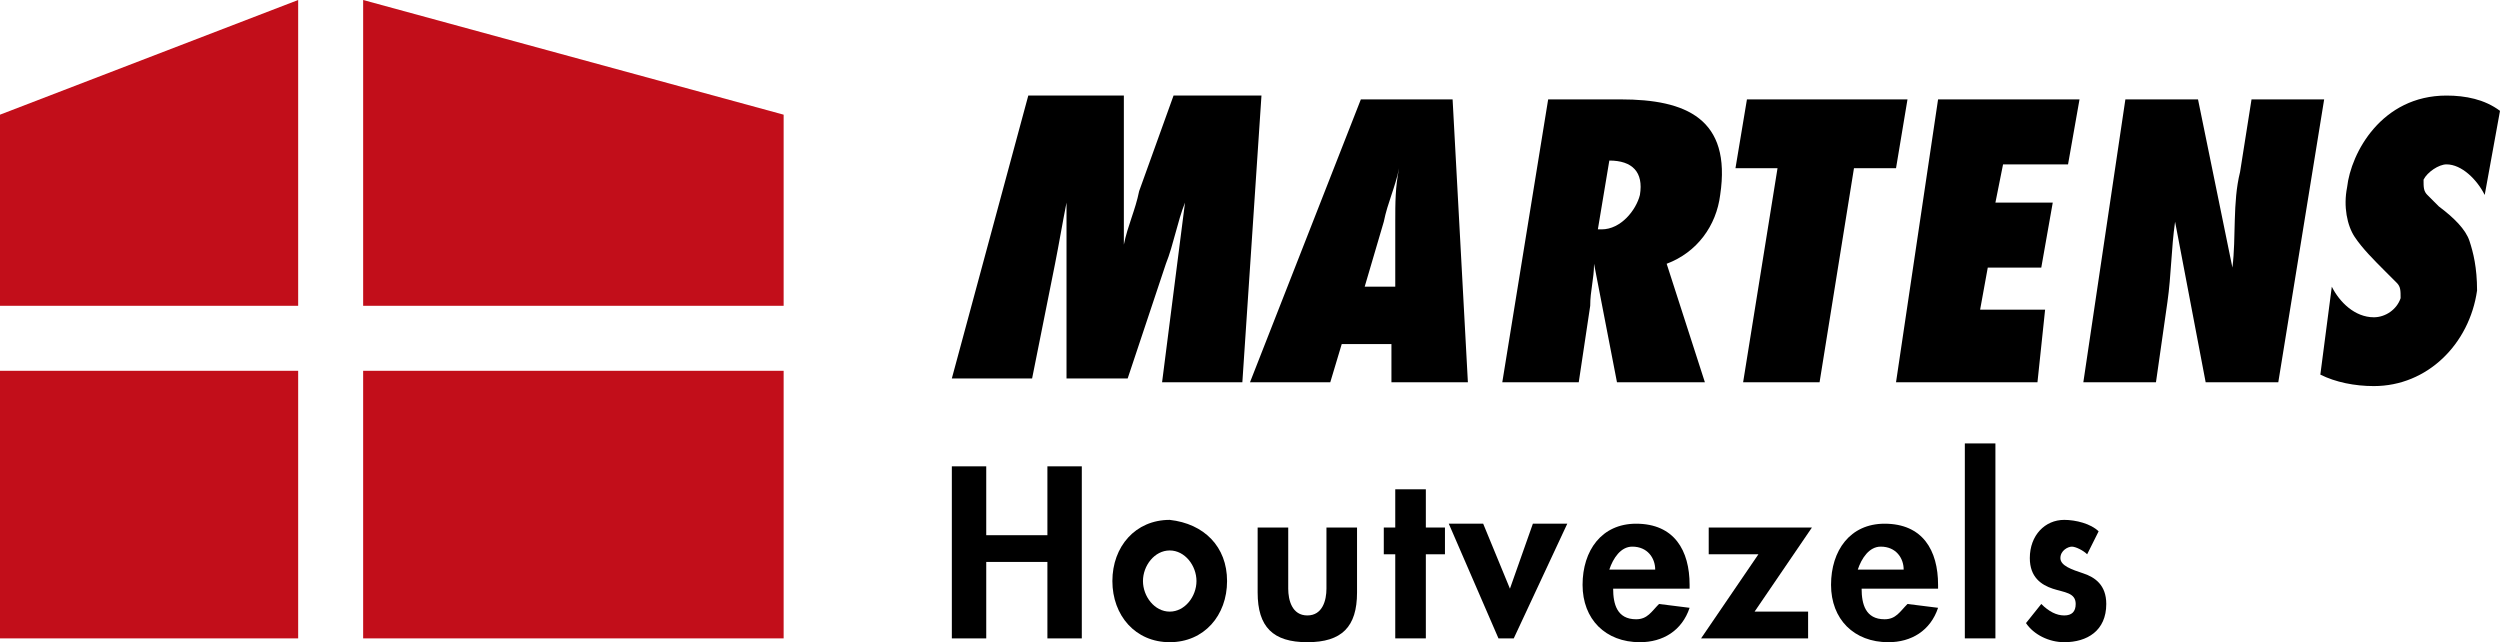
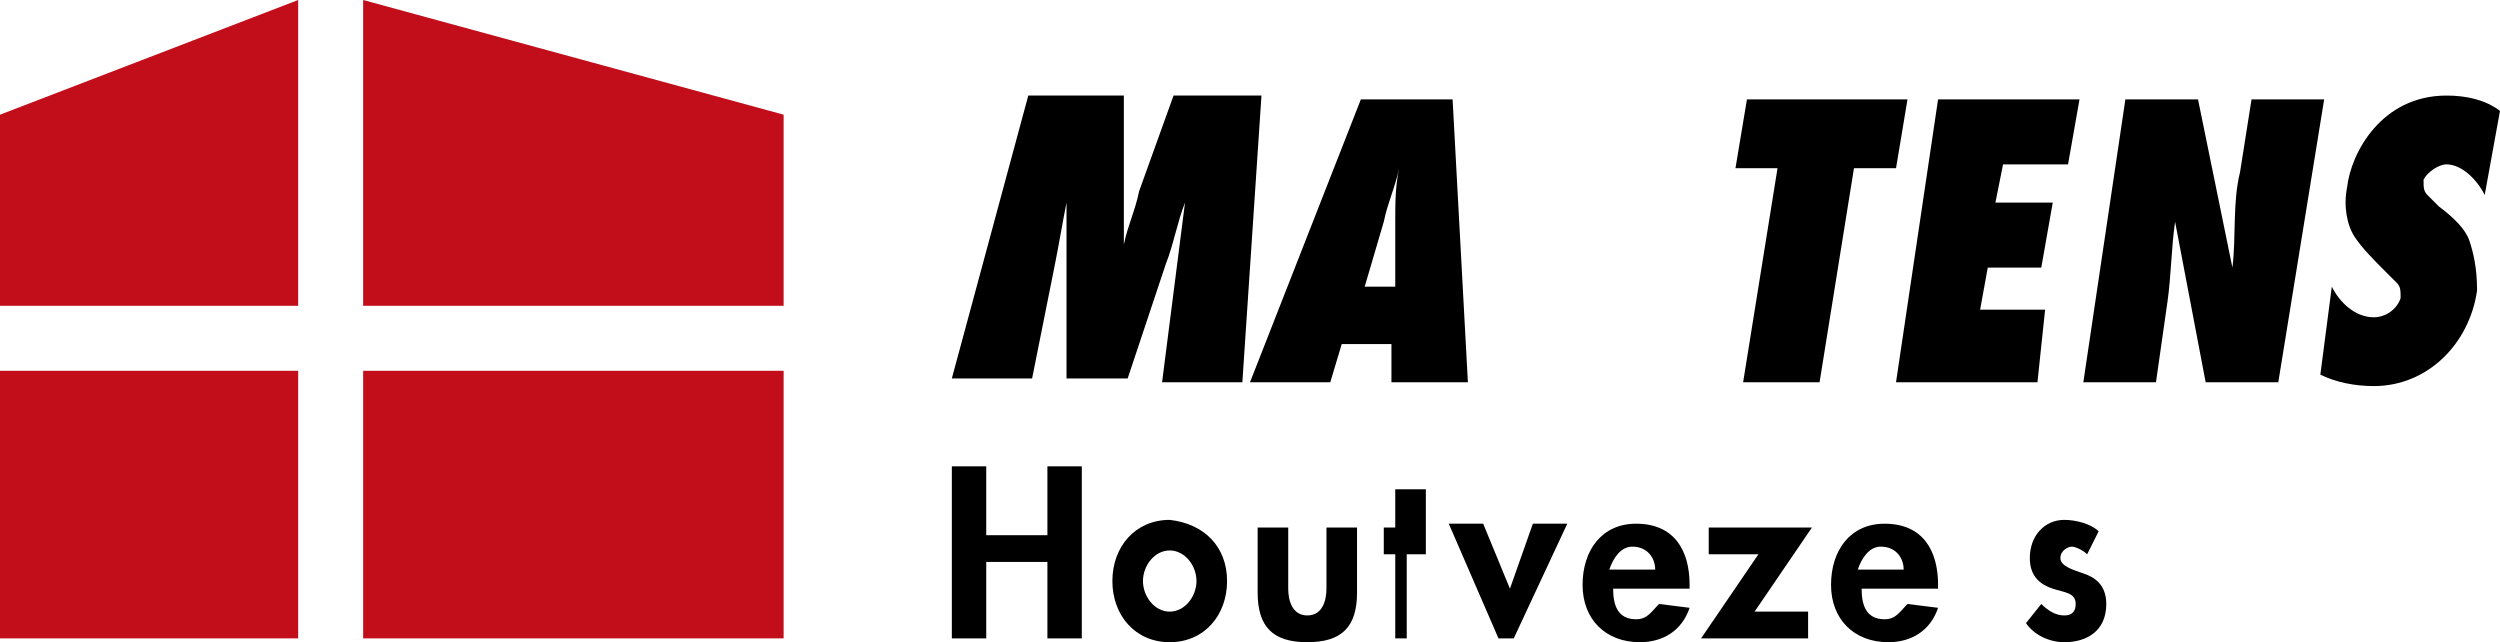
<svg xmlns="http://www.w3.org/2000/svg" version="1.1" id="Laag_1" x="0px" y="0px" viewBox="0 0 65.4 16.8" style="enable-background:new 0 0 65.4 16.8;" xml:space="preserve">
  <style type="text/css"> .st0{fill:#C20E1A;} </style>
  <g>
    <g>
      <path d="M30.4,10L31,5.3h0c-0.2,0.5-0.3,1.1-0.5,1.6l-1,3h-1.6l0-4.6h0c-0.1,0.5-0.2,1.1-0.3,1.6l-0.6,3h-2.1l2-7.4h2.5l0,3.9h0 c0.1-0.5,0.3-0.9,0.4-1.4l0.9-2.5H33L32.5,10H30.4z" />
      <path d="M36.4,10V9h-1.3L34.8,10h-2.1l2.9-7.4h2.4l0.4,7.4H36.4z M36.5,7.5l0-1.7c0-0.5,0-0.9,0.1-1.4h0c-0.1,0.5-0.3,0.9-0.4,1.4 l-0.5,1.7H36.5z" />
-       <path d="M42.3,10l-0.6-3.1l0,0c0,0.4-0.1,0.7-0.1,1.1l-0.3,2h-2l1.2-7.4h1.9c1.7,0,2.9,0.5,2.6,2.5c-0.1,0.8-0.6,1.5-1.4,1.8 l1,3.1H42.3z M41.9,6c0.5,0,0.9-0.5,1-0.9c0.1-0.6-0.2-0.9-0.8-0.9L41.8,6L41.9,6z" />
      <path d="M45.6,10l0.9-5.6h-1.1l0.3-1.8h4.2l-0.3,1.8h-1.1L47.6,10H45.6z" />
      <path d="M50.7,2.6h3.7l-0.3,1.7h-1.7l-0.2,1h1.5l-0.3,1.7H52l-0.2,1.1h1.7L53.3,10h-3.7L50.7,2.6z" />
      <path d="M55.6,2.6h1.9L58.4,7l0,0c0.1-0.8,0-1.7,0.2-2.5l0.3-1.9h1.9L59.6,10h-1.9l-0.8-4.2l0,0c-0.1,0.7-0.1,1.4-0.2,2.1L56.4,10 h-1.9L55.6,2.6z" />
      <path d="M61,7.5c0.2,0.4,0.6,0.8,1.1,0.8c0.3,0,0.6-0.2,0.7-0.5c0-0.2,0-0.3-0.1-0.4c-0.1-0.1-0.2-0.2-0.3-0.3 c-0.3-0.3-0.6-0.6-0.8-0.9c-0.2-0.3-0.3-0.8-0.2-1.3C61.5,4,62.3,2.5,64,2.5c0.5,0,1,0.1,1.4,0.4L65,5.1c-0.2-0.4-0.6-0.8-1-0.8 c-0.2,0-0.5,0.2-0.6,0.4c0,0.2,0,0.3,0.1,0.4s0.2,0.2,0.3,0.3c0.4,0.3,0.7,0.6,0.8,0.9s0.2,0.7,0.2,1.3c-0.2,1.4-1.3,2.5-2.7,2.5 c-0.5,0-1-0.1-1.4-0.3L61,7.5z" />
    </g>
    <g>
      <path d="M27.4,14v-1.8h0.9v4.5h-0.9v-2h-1.6v2h-0.9v-4.5h0.9V14H27.4z" />
      <path d="M32.1,15.2c0,0.9-0.6,1.6-1.5,1.6c-0.9,0-1.5-0.7-1.5-1.6c0-0.9,0.6-1.6,1.5-1.6C31.5,13.7,32.1,14.3,32.1,15.2z M29.9,15.2c0,0.4,0.3,0.8,0.7,0.8c0.4,0,0.7-0.4,0.7-0.8c0-0.4-0.3-0.8-0.7-0.8C30.2,14.4,29.9,14.8,29.9,15.2z" />
      <path d="M33.7,13.8v1.6c0,0.3,0.1,0.7,0.5,0.7s0.5-0.4,0.5-0.7v-1.6h0.8v1.7c0,0.9-0.4,1.3-1.3,1.3c-0.9,0-1.3-0.4-1.3-1.3v-1.7 H33.7z" />
-       <path d="M37.3,16.7h-0.8v-2.2h-0.3v-0.7h0.3v-1h0.8v1h0.5v0.7h-0.5V16.7z" />
+       <path d="M37.3,16.7h-0.8v-2.2h-0.3v-0.7h0.3v-1h0.8v1v0.7h-0.5V16.7z" />
      <path d="M39.5,15.4l0.6-1.7H41l-1.4,3h-0.4l-1.3-3h0.9L39.5,15.4z" />
      <path d="M42.2,15.4c0,0.4,0.1,0.8,0.6,0.8c0.3,0,0.4-0.2,0.6-0.4l0.8,0.1c-0.2,0.6-0.7,0.9-1.3,0.9c-0.9,0-1.5-0.6-1.5-1.5 c0-0.9,0.5-1.6,1.4-1.6c1,0,1.4,0.7,1.4,1.6v0.1H42.2z M43.3,14.9c0-0.3-0.2-0.6-0.6-0.6c-0.3,0-0.5,0.3-0.6,0.6H43.3z" />
      <path d="M47.3,16v0.7h-2.8l1.5-2.2h-1.3v-0.7h2.7L45.9,16H47.3z" />
      <path d="M48.7,15.4c0,0.4,0.1,0.8,0.6,0.8c0.3,0,0.4-0.2,0.6-0.4l0.8,0.1c-0.2,0.6-0.7,0.9-1.3,0.9c-0.9,0-1.5-0.6-1.5-1.5 c0-0.9,0.5-1.6,1.4-1.6c1,0,1.4,0.7,1.4,1.6v0.1H48.7z M49.8,14.9c0-0.3-0.2-0.6-0.6-0.6c-0.3,0-0.5,0.3-0.6,0.6H49.8z" />
-       <path d="M52.2,16.7h-0.8v-5.1h0.8V16.7z" />
      <path d="M54.6,14.5c-0.1-0.1-0.3-0.2-0.4-0.2c-0.1,0-0.3,0.1-0.3,0.3c0,0.2,0.3,0.3,0.6,0.4c0.3,0.1,0.6,0.3,0.6,0.8 c0,0.7-0.5,1-1.1,1c-0.4,0-0.8-0.2-1-0.5l0.4-0.5c0.2,0.2,0.4,0.3,0.6,0.3c0.2,0,0.3-0.1,0.3-0.3c0-0.3-0.3-0.3-0.6-0.4 c-0.3-0.1-0.6-0.3-0.6-0.8c0-0.6,0.4-1,0.9-1c0.3,0,0.7,0.1,0.9,0.3L54.6,14.5z" />
    </g>
    <rect x="9.5" y="9.7" class="st0" width="11" height="7" />
    <polygon class="st0" points="20.5,3 9.5,0 9.5,8 20.5,8 " />
    <polygon class="st0" points="0,3 7.8,0 7.8,8 0,8 " />
    <rect x="0" y="9.7" class="st0" width="7.8" height="7" />
  </g>
</svg>